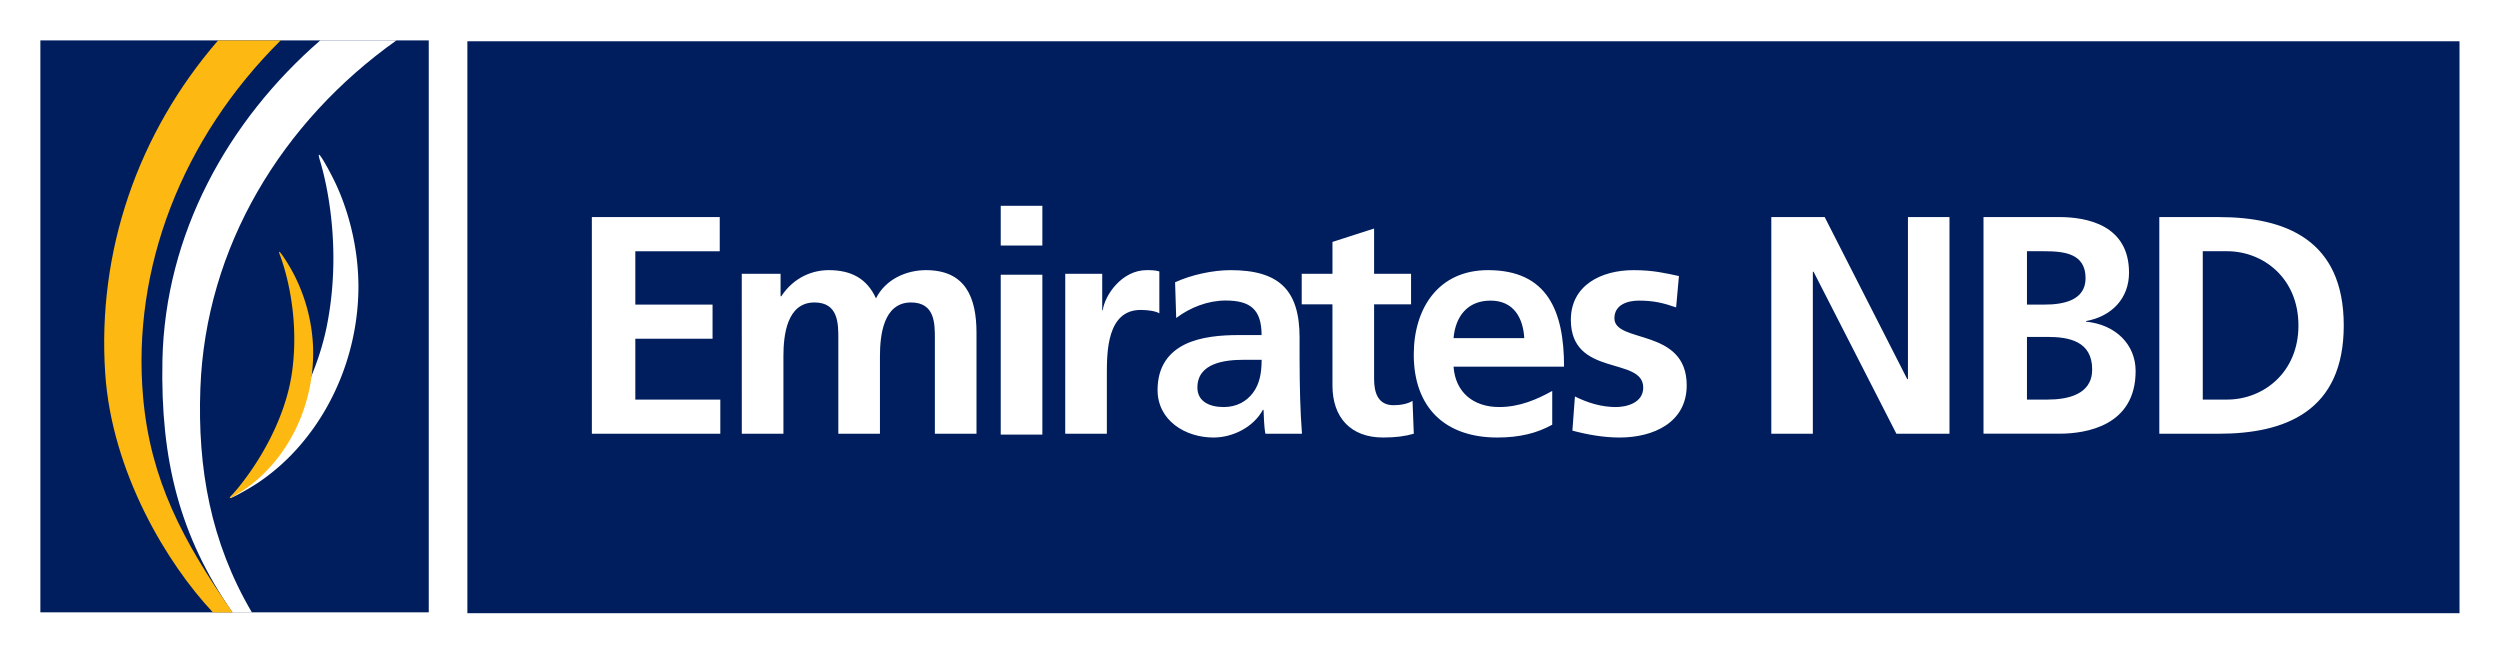
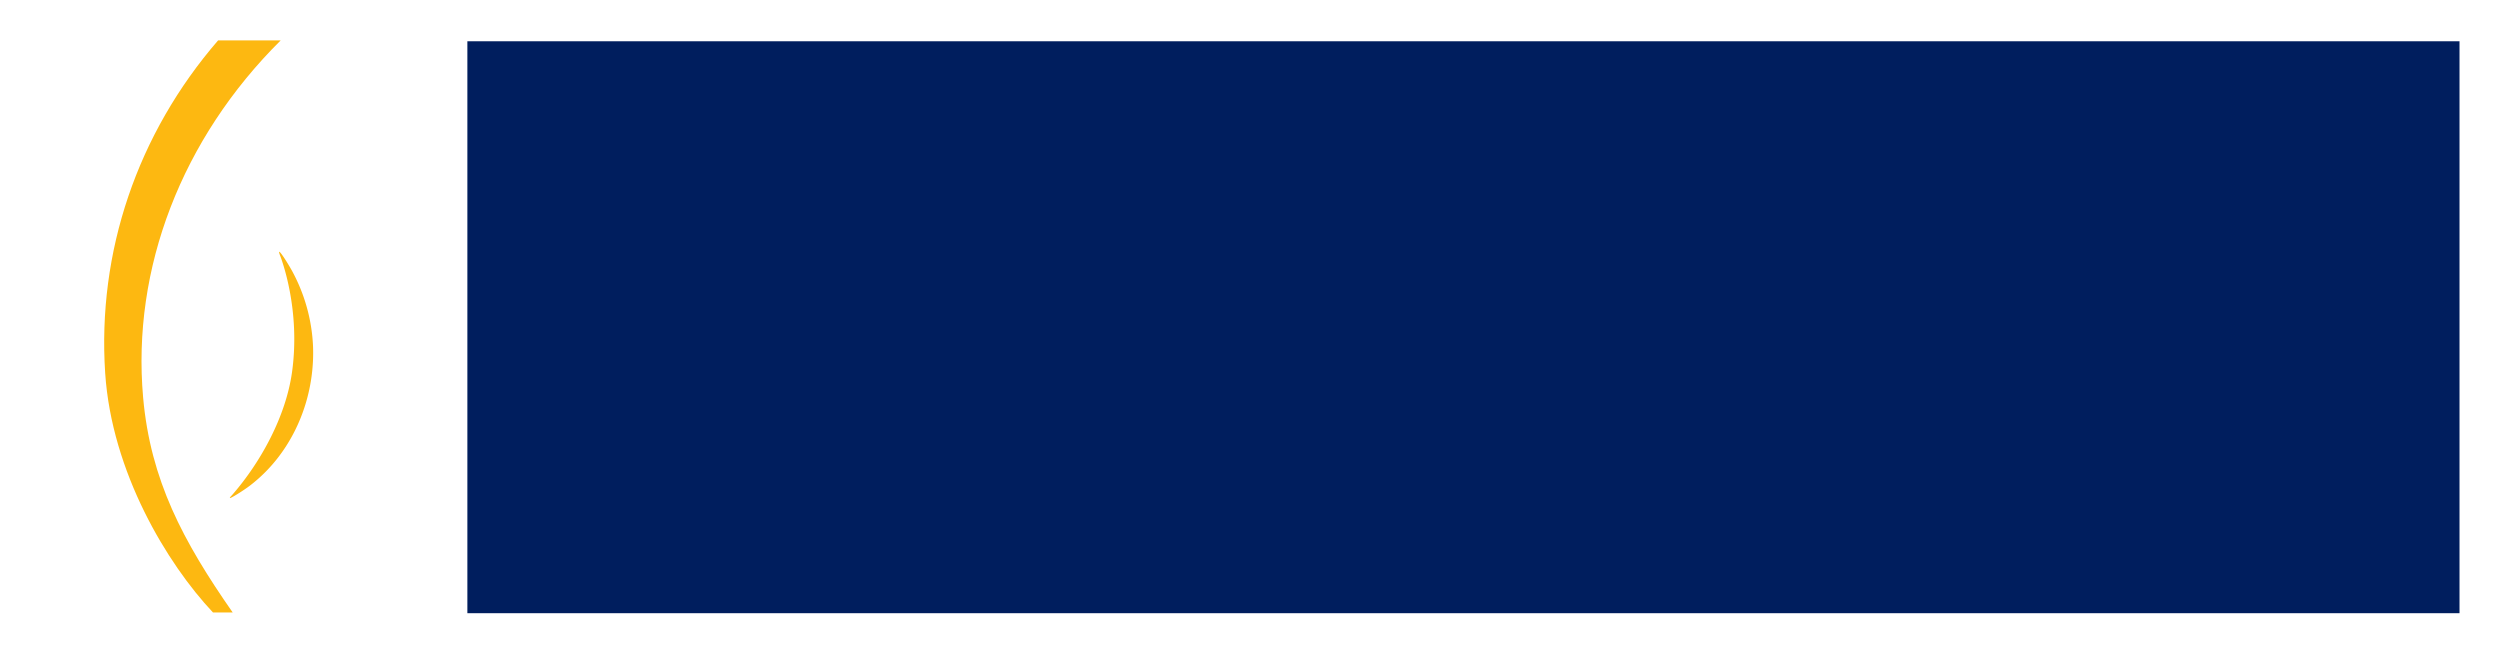
<svg xmlns="http://www.w3.org/2000/svg" xmlns:xlink="http://www.w3.org/1999/xlink" class="company-logo" viewBox="0 0 177.535 46.36">
  <use xlink:href="#j" width="100%" height="100%" x="267.598" y="292.313" fill="#4c4c4c" transform="translate(-146.382 -110.216) scale(.353)" />
  <use xlink:href="#j" width="100%" height="100%" x="510.996" y="640.628" fill="#4c4c4c" transform="translate(-146.382 -110.216) scale(.353)" />
  <use xlink:href="#k" width="100%" height="100%" x="990.974" y="134.554" fill="#549cb3" transform="translate(-146.382 -110.216) scale(.353)" />
  <use xlink:href="#k" width="100%" height="100%" x="907.13" y="152.554" fill="#549cb3" transform="translate(-146.382 -110.216) scale(.353)" />
  <use xlink:href="#k" width="100%" height="100%" x="781.628" y="170.554" fill="#549cb3" transform="translate(-146.382 -110.216) scale(.353)" />
  <use xlink:href="#l" width="100%" height="100%" x="818.946" y="697.324" transform="translate(-146.382 -110.216) scale(.353)" />
  <use xlink:href="#l" width="100%" height="100%" x="788.209" y="540.217" transform="translate(-146.382 -110.216) scale(.353)" />
  <path fill="#fff" d="M177.402 46.228H.132V.133h177.27zm0 0" />
  <path fill="#001e5e" d="M174.66 43.548H33.19V2.93h141.47zm0 0" />
-   <path fill="#fff" d="M71.066 19.508h2.956v11.355h-2.956zm0-4.892h2.956v2.818h-2.956zm-29.036.799h9.082v2.426h-5.995v3.79h5.485v2.425h-5.485v4.32h6.036v2.425h-9.122zm10.646 4.031h2.756v1.592h.05c.923-1.392 2.267-1.854 3.37-1.854 1.591 0 2.714.593 3.355 2.005.682-1.364 2.157-2.005 3.548-2.005 2.798 0 3.59 1.923 3.59 4.451v7.166h-2.956v-6.766c0-1.061 0-2.556-1.695-2.556-1.963 0-2.205 2.336-2.205 3.81v5.512h-2.956v-6.766c0-1.061 0-2.556-1.695-2.556-1.963 0-2.204 2.336-2.204 3.81v5.512h-2.956zm22.972 0h2.625v2.584h.04c.138-1.061 1.35-2.846 3.114-2.846.283 0 .593 0 .903.09v2.976c-.269-.158-.792-.24-1.323-.24-2.405 0-2.405 2.997-2.405 4.623v4.168h-2.956zm11.258 9.46c.903 0 1.613-.393 2.074-1.012.483-.641.614-1.454.614-2.343h-1.275c-1.323 0-3.287.22-3.287 1.97 0 .965.82 1.385 1.874 1.385m-3.458-8.86c1.143-.53 2.687-.862 3.94-.862 3.466 0 4.9 1.434 4.9 4.782v1.454c0 1.15.02 2.012.04 2.846.02.86.069 1.653.13 2.535h-2.597c-.11-.592-.11-1.343-.13-1.695h-.05c-.683 1.254-2.164 1.964-3.508 1.964-2.005 0-3.969-1.213-3.969-3.376 0-1.695.82-2.687 1.943-3.239 1.123-.55 2.577-.661 3.817-.661h1.626c0-1.833-.813-2.453-2.556-2.453-1.254 0-2.515.49-3.507 1.24zm11.175 1.564H92.44v-2.164h2.184v-2.267l2.956-.95v3.217h2.625v2.164H97.58v5.291c0 .965.262 1.875 1.385 1.875.53 0 1.04-.111 1.344-.31l.09 2.335c-.62.18-1.296.269-2.178.269-2.315 0-3.597-1.44-3.597-3.686zm13.622 2.404c-.082-1.433-.744-2.666-2.397-2.666-1.654 0-2.495 1.144-2.626 2.666zm1.985 6.146c-1.082.6-2.309.91-3.9.91-3.748 0-5.933-2.164-5.933-5.891 0-3.28 1.744-5.995 5.271-5.995 4.21 0 5.402 2.887 5.402 6.856h-7.848c.131 1.826 1.413 2.866 3.239 2.866 1.433 0 2.666-.53 3.769-1.143zm8.798-8.33c-.902-.31-1.564-.482-2.645-.482-.793 0-1.737.282-1.737 1.254 0 1.805 5.134.661 5.134 4.76 0 2.647-2.364 3.708-4.762 3.708-1.13 0-2.273-.2-3.355-.49l.179-2.425c.93.462 1.895.751 2.908.751.75 0 1.943-.289 1.943-1.384 0-2.233-5.14-.71-5.14-4.81 0-2.446 2.142-3.528 4.457-3.528 1.385 0 2.295.22 3.218.42zm6.76-6.415h3.79l5.863 11.507h.05V15.415h2.949v15.386h-3.769l-5.884-11.506h-.05v11.506h-2.95zm18.155 12.961h1.454c1.433 0 3.177-.352 3.177-2.136 0-2.005-1.633-2.315-3.177-2.315h-1.454zm0-6.746h1.254c1.303 0 2.908-.282 2.908-1.874 0-1.784-1.564-1.915-2.97-1.915h-1.192zm-3.086-6.215h5.374c1.984 0 4.96.572 4.96 3.949 0 1.825-1.226 3.107-3.058 3.438v.04c2.094.2 3.527 1.612 3.527 3.507 0 3.879-3.486 4.45-5.429 4.45h-5.374zm15.571 12.961h1.723c2.577 0 5.071-1.916 5.071-5.264 0-3.356-2.494-5.271-5.071-5.271h-1.723zm-3.086-12.96h4.216c4.713 0 8.882 1.591 8.882 7.696 0 6.104-4.169 7.69-8.882 7.69h-4.216zm0 0" />
-   <path fill="#001e5e" d="M30.448 43.486H2.867V2.868h27.581zm0 0" />
  <path fill="#fff" d="M14.229 27.59c.365-10.052 5.787-18.948 13.932-24.728h-5.41c-6.6 5.732-11.03 13.78-11.216 22.723-.145 7.09 1.22 12.478 4.981 17.915h1.378c-2.942-5.002-3.872-10.253-3.665-15.91" />
-   <path fill="#fdb811" d="M15.124 43.493c-3.259-3.459-7.193-9.97-7.655-17.005-.565-8.606 2.281-16.984 8.02-23.62h4.445C12.913 9.834 9.35 19.06 10.164 28.231c.523 5.857 2.824 10.19 6.36 15.262zm0 0" />
+   <path fill="#fdb811" d="M15.124 43.493c-3.259-3.459-7.193-9.97-7.655-17.005-.565-8.606 2.281-16.984 8.02-23.62h4.445C12.913 9.834 9.35 19.06 10.164 28.231c.523 5.857 2.824 10.19 6.36 15.262m0 0" />
  <path fill="#fff" d="M16.626 35.018c2.963-3.066 5.726-7.497 6.594-11.92 1.22-6.194-.386-11.314-.489-11.665-.076-.255-.117-.42-.076-.441.083-.05.71 1.068 1.137 1.95.82 1.709 1.702 4.472 1.66 7.648-.061 3.941-1.467 7.862-4.016 10.886a15.03 15.03 0 0 1-3.039 2.757c-.744.503-2.025 1.198-2.067 1.13-.03-.04.117-.159.297-.345" />
  <path fill="#fdb811" d="M16.523 35.108c1.991-2.295 3.783-5.54 4.217-8.696.613-4.43-.744-7.979-.834-8.227-.069-.172-.103-.29-.076-.303.062-.04.558.724.896 1.33a12.332 12.332 0 0 1 1.502 5.333c.117 2.784-.717 5.616-2.412 7.855a10.912 10.912 0 0 1-2.06 2.08c-.51.387-1.392.93-1.426.883-.03-.035.076-.117.193-.255" />
</svg>